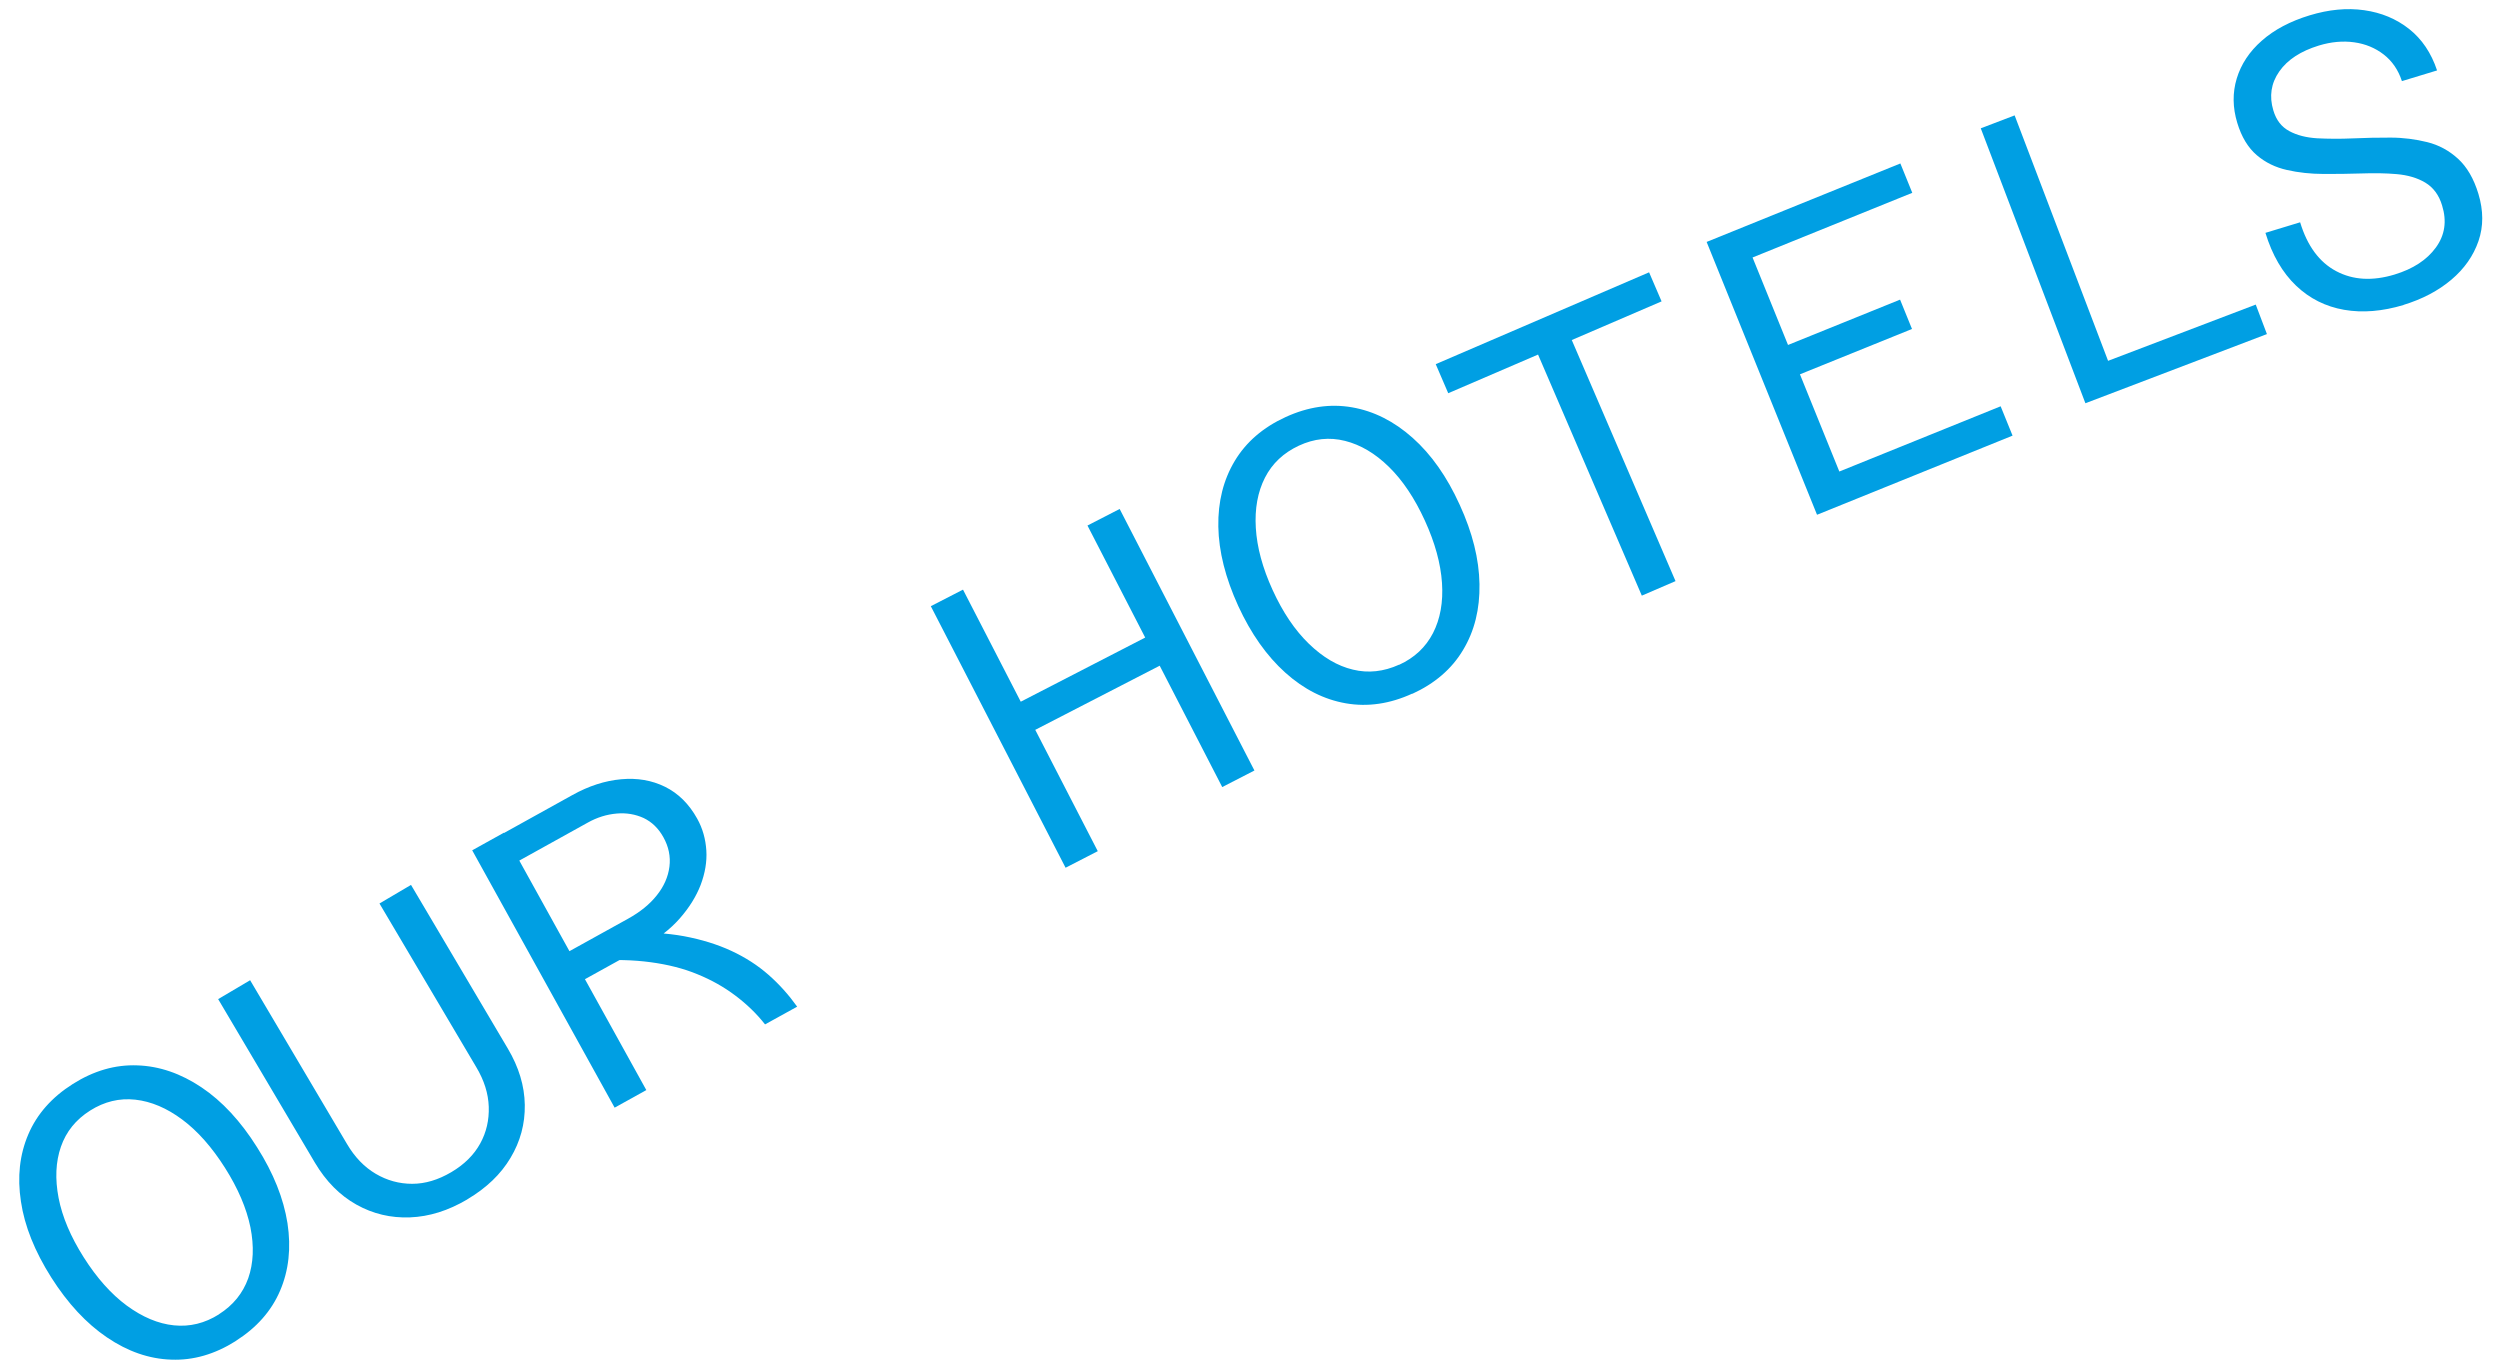
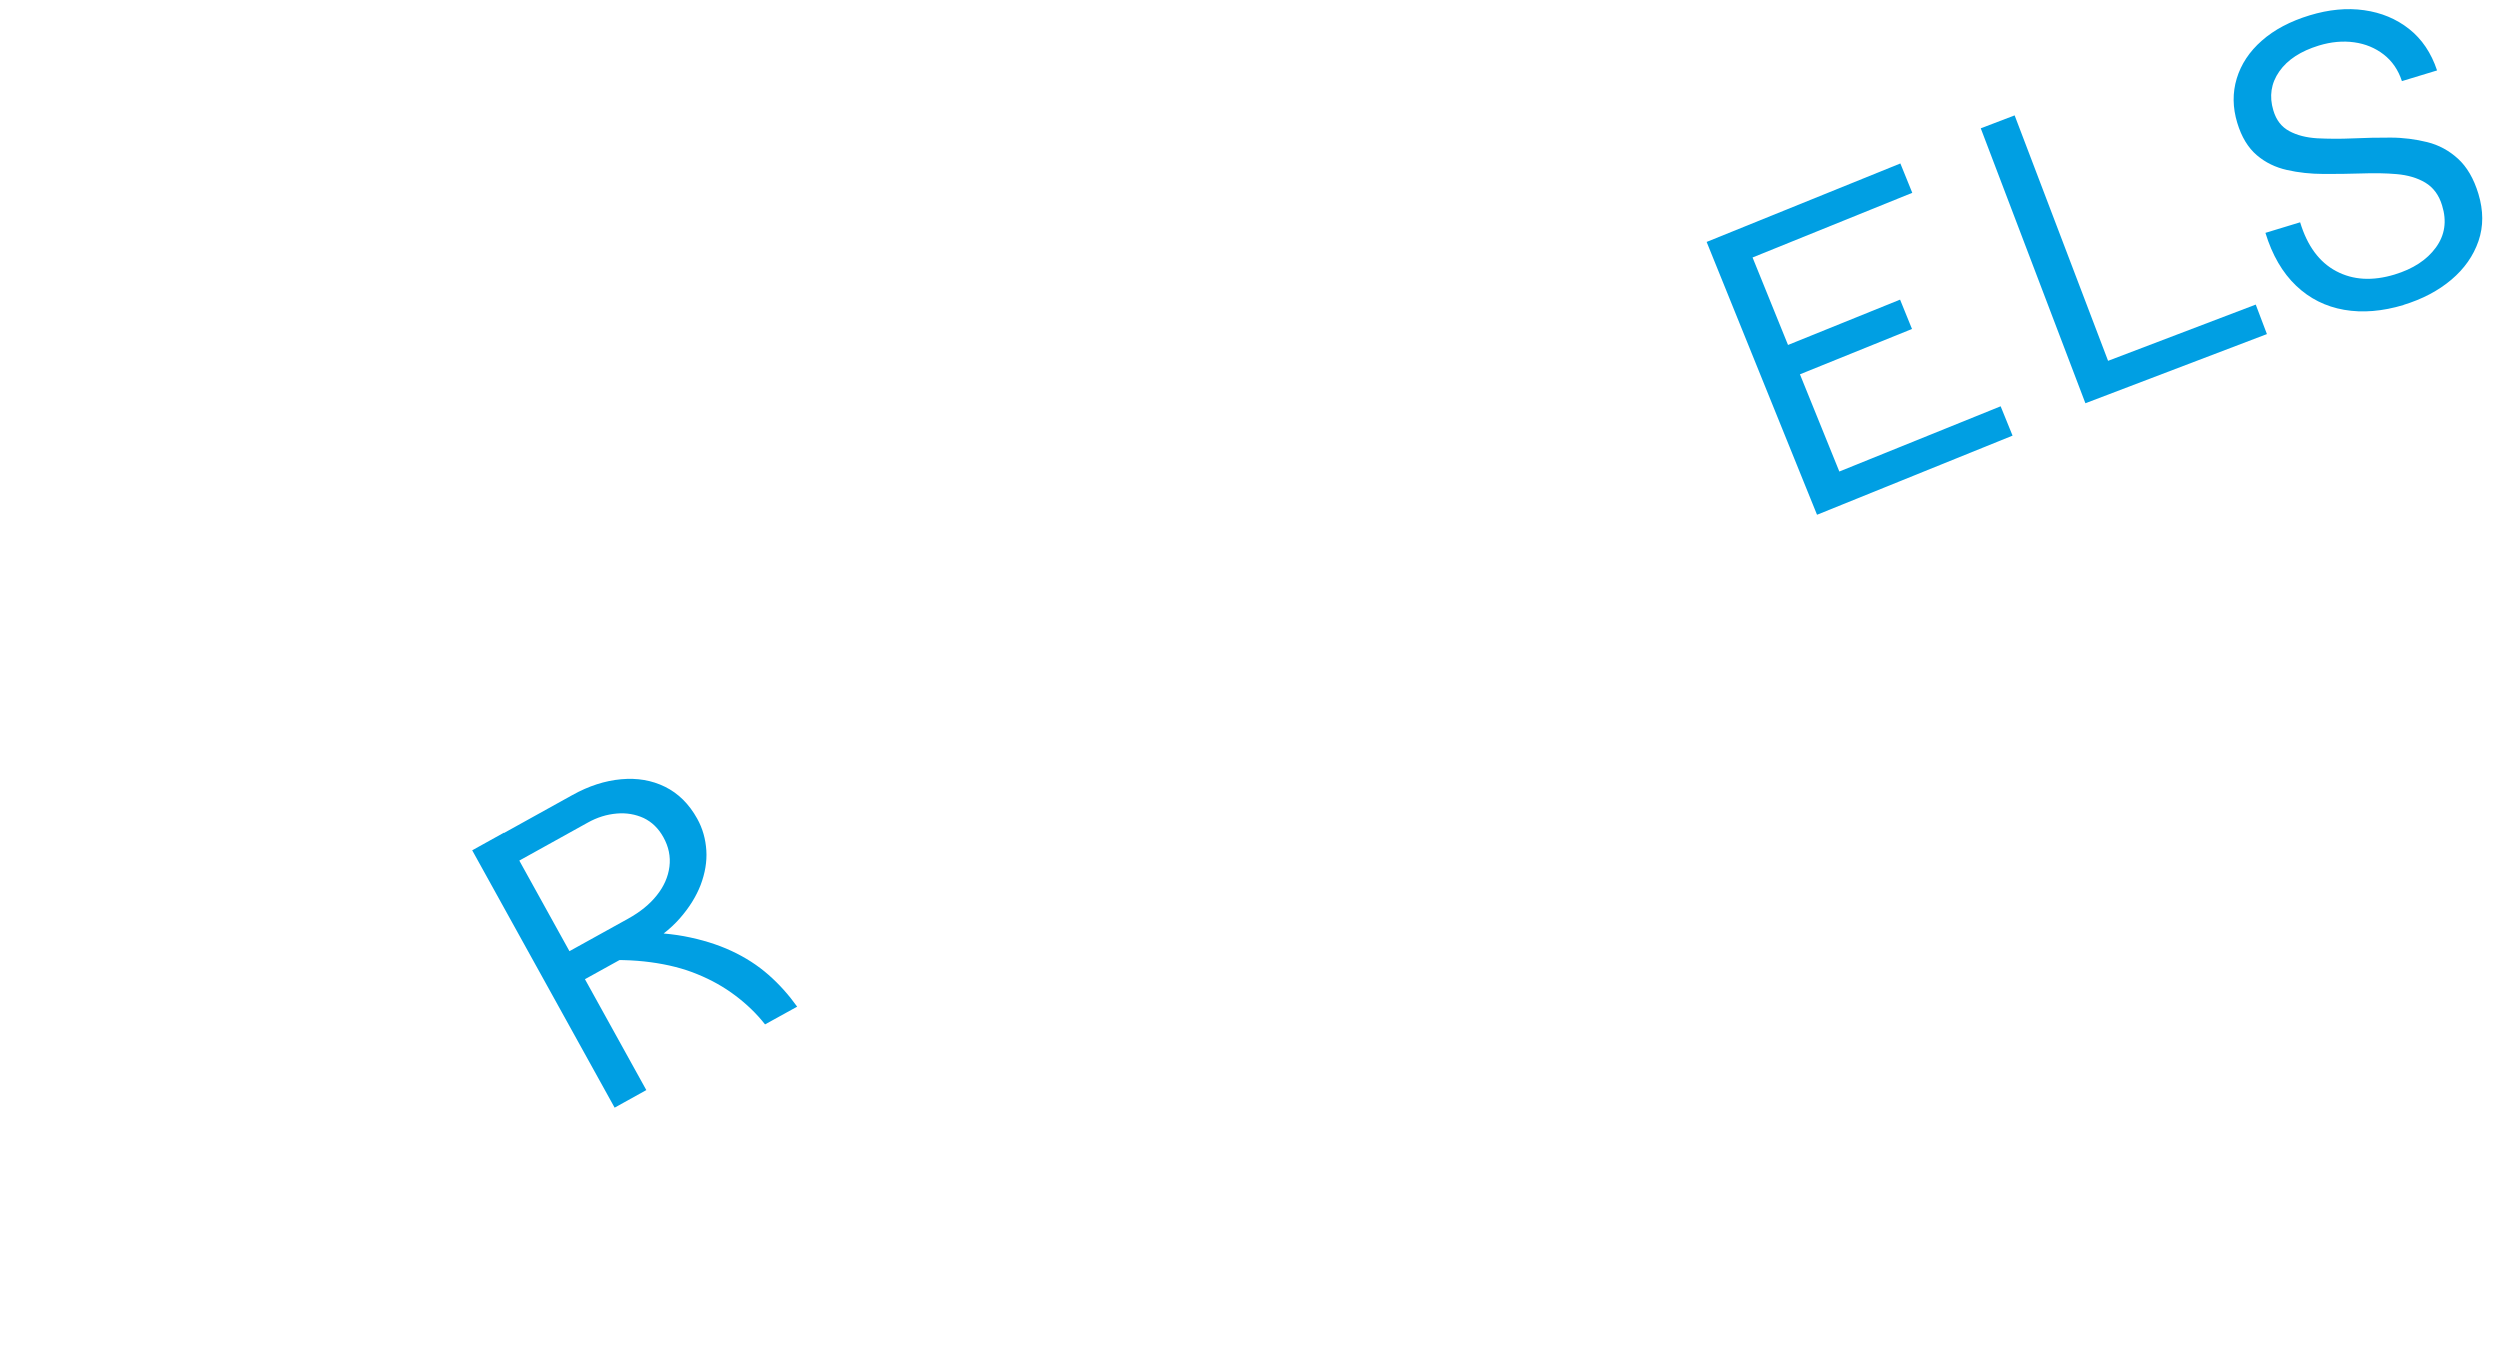
<svg xmlns="http://www.w3.org/2000/svg" width="260" height="142" viewBox="0 0 260 142" fill="none">
  <g clip-path="url(#clip0_4102_4539)">
-     <path d="M24.517 139.468C22.341 140.843 20.104 141.493 17.807 141.402C15.509 141.327 13.287 140.556 11.126 139.09C8.98 137.639 7.045 135.554 5.337 132.864C3.614 130.143 2.556 127.514 2.178 124.96C1.785 122.406 2.042 120.078 2.949 117.962C3.856 115.847 5.398 114.109 7.574 112.733C9.751 111.358 11.988 110.708 14.285 110.799C16.582 110.875 18.804 111.645 20.95 113.081C23.097 114.517 25.031 116.602 26.739 119.323C28.447 122.013 29.49 124.642 29.898 127.212C30.291 129.781 30.034 132.123 29.127 134.239C28.221 136.355 26.679 138.093 24.502 139.468L24.517 139.468ZM22.764 136.687C24.245 135.75 25.258 134.496 25.817 132.939C26.361 131.383 26.437 129.614 26.044 127.635C25.636 125.655 24.759 123.6 23.399 121.454C22.039 119.308 20.558 117.63 18.955 116.436C17.353 115.242 15.721 114.547 14.073 114.366C12.426 114.184 10.854 114.562 9.373 115.499C7.891 116.436 6.879 117.69 6.335 119.262C5.791 120.834 5.715 122.602 6.093 124.582C6.471 126.547 7.347 128.617 8.708 130.763C10.068 132.909 11.564 134.587 13.182 135.781C14.814 136.974 16.446 137.67 18.094 137.836C19.741 138.002 21.298 137.624 22.779 136.687L22.764 136.687Z" fill="#009FE3" />
-     <path d="M48.609 124.733C46.614 125.912 44.634 126.531 42.639 126.607C40.644 126.683 38.785 126.244 37.061 125.277C35.338 124.31 33.903 122.859 32.754 120.925L22.688 103.908L26.013 101.943L36.079 118.96C36.895 120.35 37.893 121.378 39.072 122.073C40.251 122.768 41.52 123.116 42.865 123.116C44.226 123.116 45.571 122.708 46.931 121.907C48.291 121.106 49.289 120.109 49.939 118.93C50.589 117.751 50.876 116.481 50.831 115.106C50.785 113.731 50.362 112.371 49.531 110.98L39.465 93.963L42.745 92.029L52.811 109.046C53.959 110.98 54.549 112.93 54.579 114.91C54.609 116.889 54.111 118.718 53.098 120.411C52.085 122.119 50.589 123.554 48.594 124.733L48.609 124.733Z" fill="#009FE3" />
    <path d="M63.922 115.197L49.109 88.432L52.404 86.603L67.217 113.368L63.922 115.197ZM59.886 102.306L58.299 99.434L65.312 95.55C66.567 94.855 67.564 94.054 68.305 93.117C69.045 92.195 69.484 91.198 69.62 90.14C69.756 89.082 69.544 88.054 68.985 87.057C68.471 86.135 67.791 85.485 66.945 85.077C66.083 84.684 65.146 84.518 64.133 84.609C63.105 84.699 62.108 85.001 61.11 85.561L53.1 90.004L51.513 87.132L59.523 82.689C61.231 81.737 62.924 81.193 64.602 81.042C66.279 80.891 67.791 81.148 69.166 81.828C70.542 82.508 71.66 83.611 72.507 85.138C73.081 86.165 73.383 87.268 73.459 88.447C73.534 89.626 73.323 90.82 72.869 92.029C72.401 93.238 71.675 94.402 70.693 95.52C69.71 96.638 68.426 97.636 66.839 98.512L59.931 102.336L59.886 102.306ZM79.565 106.537C78.689 105.419 77.646 104.421 76.482 103.545C75.303 102.653 73.988 101.913 72.537 101.323C71.086 100.719 69.454 100.311 67.655 100.069C65.856 99.827 63.891 99.782 61.76 99.918L64.98 97.031C67.247 96.91 69.302 97.031 71.131 97.364C72.96 97.711 74.593 98.21 76.059 98.89C77.525 99.57 78.809 100.401 79.928 101.384C81.046 102.366 82.029 103.469 82.905 104.693L79.565 106.537Z" fill="#009FE3" />
-     <path d="M110.82 90.245L96.805 63.044L100.153 61.322L114.168 88.522L110.82 90.245ZM107.165 76.162L105.664 73.232L119.609 66.044L121.111 68.974L107.165 76.162ZM127.112 81.855L113.097 54.655L116.445 52.933L130.46 80.133L127.112 81.855Z" fill="#009FE3" />
-     <path d="M146.884 72.133C144.541 73.207 142.243 73.539 139.976 73.146C137.709 72.753 135.608 71.695 133.673 69.957C131.739 68.219 130.106 65.907 128.776 63.02C127.446 60.104 126.751 57.353 126.706 54.769C126.66 52.185 127.235 49.903 128.414 47.938C129.592 45.973 131.361 44.447 133.704 43.374C136.046 42.301 138.344 41.968 140.611 42.361C142.878 42.754 144.979 43.812 146.914 45.535C148.848 47.258 150.481 49.57 151.811 52.502C153.141 55.404 153.821 58.139 153.866 60.738C153.912 63.338 153.353 65.62 152.158 67.6C150.98 69.579 149.211 71.091 146.868 72.164L146.884 72.133ZM145.508 69.141C147.095 68.416 148.274 67.312 149.03 65.847C149.785 64.381 150.103 62.627 149.967 60.617C149.831 58.608 149.241 56.446 148.183 54.134C147.125 51.822 145.886 49.963 144.45 48.557C143.014 47.152 141.503 46.26 139.885 45.852C138.268 45.444 136.666 45.611 135.079 46.351C133.492 47.092 132.313 48.195 131.557 49.676C130.802 51.157 130.484 52.91 130.605 54.905C130.726 56.915 131.3 59.061 132.358 61.373C133.416 63.685 134.671 65.544 136.122 66.95C137.573 68.355 139.1 69.262 140.702 69.64C142.304 70.033 143.906 69.851 145.508 69.126L145.508 69.141Z" fill="#009FE3" />
-     <path d="M170.749 61.947L159.957 36.875L150.616 40.895L149.316 37.873L171.505 28.321L172.804 31.344L163.464 35.364L174.255 60.436L170.749 61.947Z" fill="#009FE3" />
    <path d="M188.962 53.513L177.49 25.161L197.638 17L198.877 20.053L182.266 26.778L185.954 35.876L197.608 31.161L198.847 34.214L187.194 38.929L191.29 49.039L208.067 42.254L209.306 45.306L188.992 53.528L188.962 53.513Z" fill="#009FE3" />
    <path d="M216.882 41.938L206 13.345L209.522 12L219.24 37.526L234.597 31.677L235.76 34.745L216.882 41.938Z" fill="#009FE3" />
    <path d="M249.984 31.715C247.773 32.381 245.707 32.554 243.786 32.22C241.865 31.885 240.195 31.049 238.792 29.71C237.388 28.372 236.311 26.535 235.605 24.217L239.214 23.119C239.959 25.575 241.209 27.27 242.965 28.201C244.721 29.133 246.743 29.245 249.031 28.553C250.966 27.965 252.388 27.034 253.327 25.748C254.266 24.462 254.488 23.005 253.976 21.361C253.65 20.271 253.052 19.486 252.229 18.992C251.405 18.499 250.405 18.209 249.26 18.109C248.115 18.008 246.89 17.995 245.601 18.039C244.298 18.082 242.981 18.095 241.649 18.091C240.318 18.088 239.053 17.952 237.856 17.682C236.658 17.413 235.608 16.909 234.707 16.139C233.806 15.37 233.118 14.247 232.674 12.774C232.191 11.177 232.174 9.648 232.623 8.156C233.073 6.68 233.938 5.36 235.233 4.227C236.513 3.093 238.19 2.205 240.217 1.591C242.198 0.99 244.083 0.808 245.871 1.061C247.66 1.313 249.218 1.963 250.544 3.01C251.871 4.057 252.846 5.496 253.455 7.325L249.8 8.436C249.417 7.268 248.78 6.345 247.905 5.667C247.03 4.99 246.006 4.562 244.834 4.4C243.661 4.238 242.445 4.346 241.155 4.738C239.282 5.314 237.907 6.201 237.046 7.431C236.185 8.66 235.984 10.012 236.428 11.486C236.728 12.499 237.284 13.207 238.095 13.639C238.892 14.071 239.864 14.314 240.995 14.383C242.127 14.438 243.352 14.451 244.657 14.393C245.961 14.334 247.294 14.307 248.625 14.311C249.957 14.314 251.22 14.481 252.431 14.781C253.642 15.081 254.704 15.662 255.632 16.508C256.559 17.355 257.273 18.569 257.756 20.166C258.278 21.9 258.291 23.535 257.763 25.068C257.235 26.601 256.293 27.948 254.937 29.093C253.581 30.239 251.92 31.112 249.954 31.714L249.984 31.715Z" fill="#009FE3" />
  </g>
  <defs>
    <clipPath id="clip0_4102_4539">
      <rect width="260" height="142" fill="white" />
    </clipPath>
  </defs>
</svg>